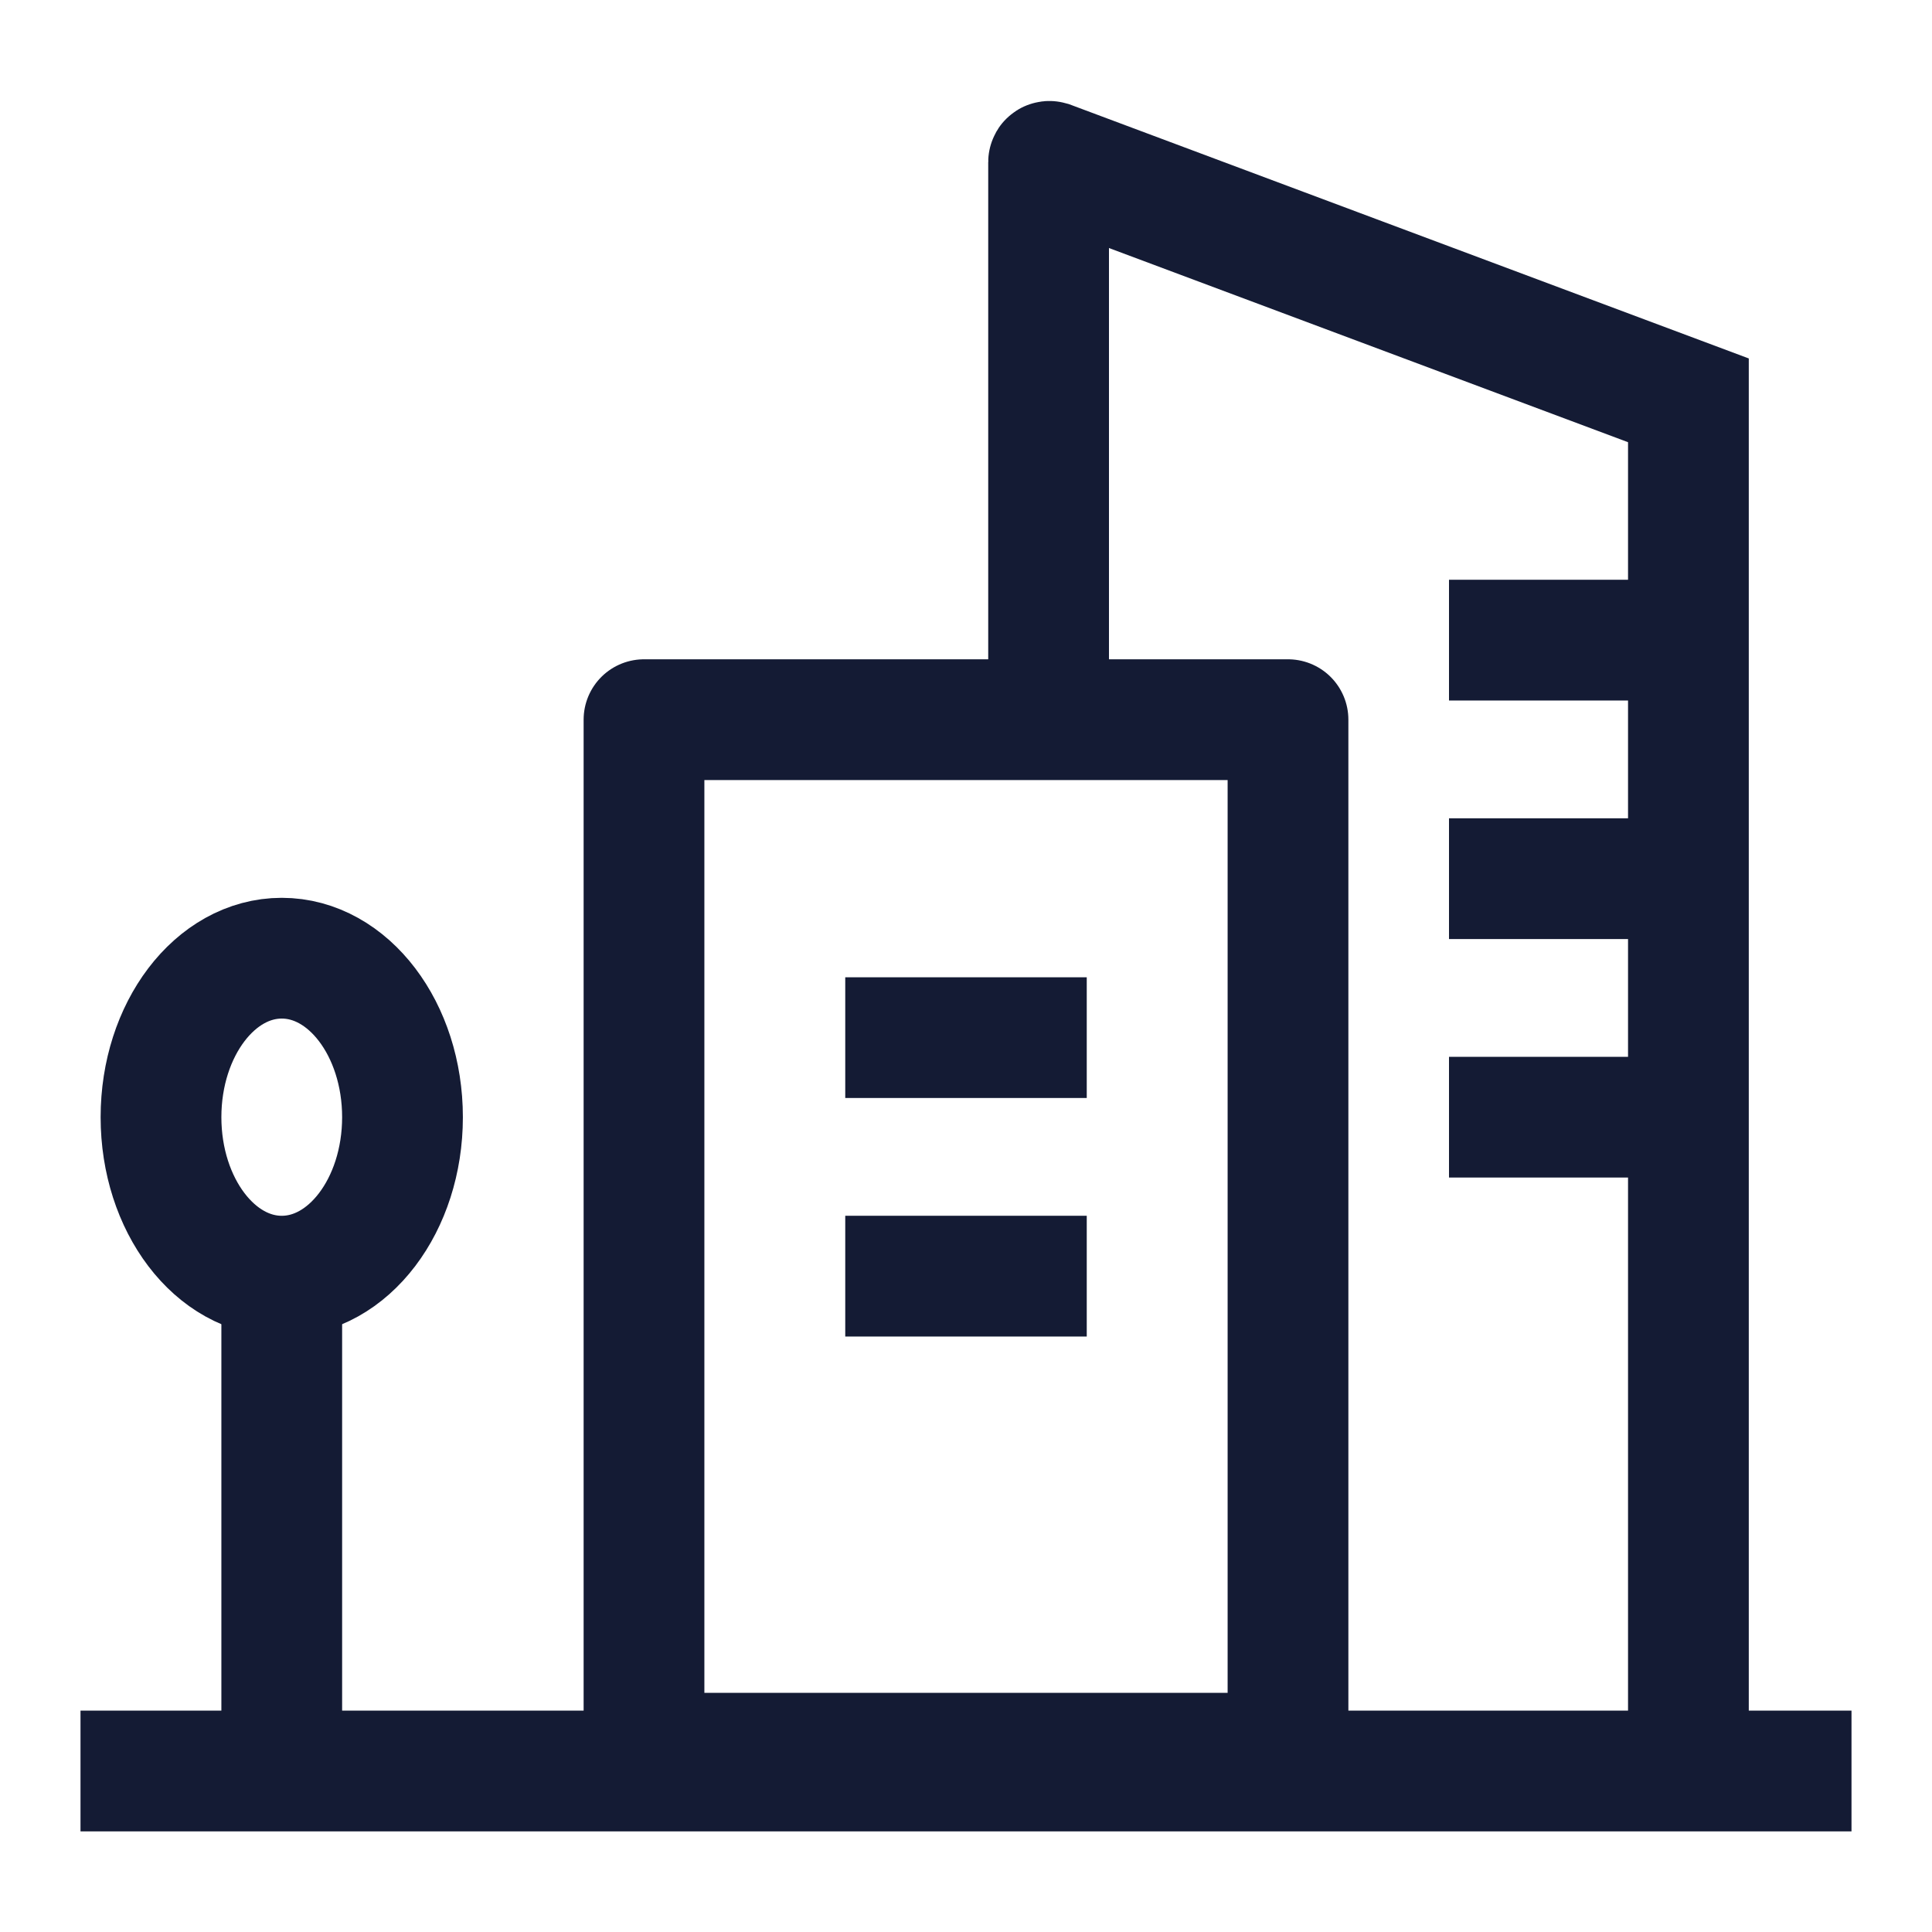
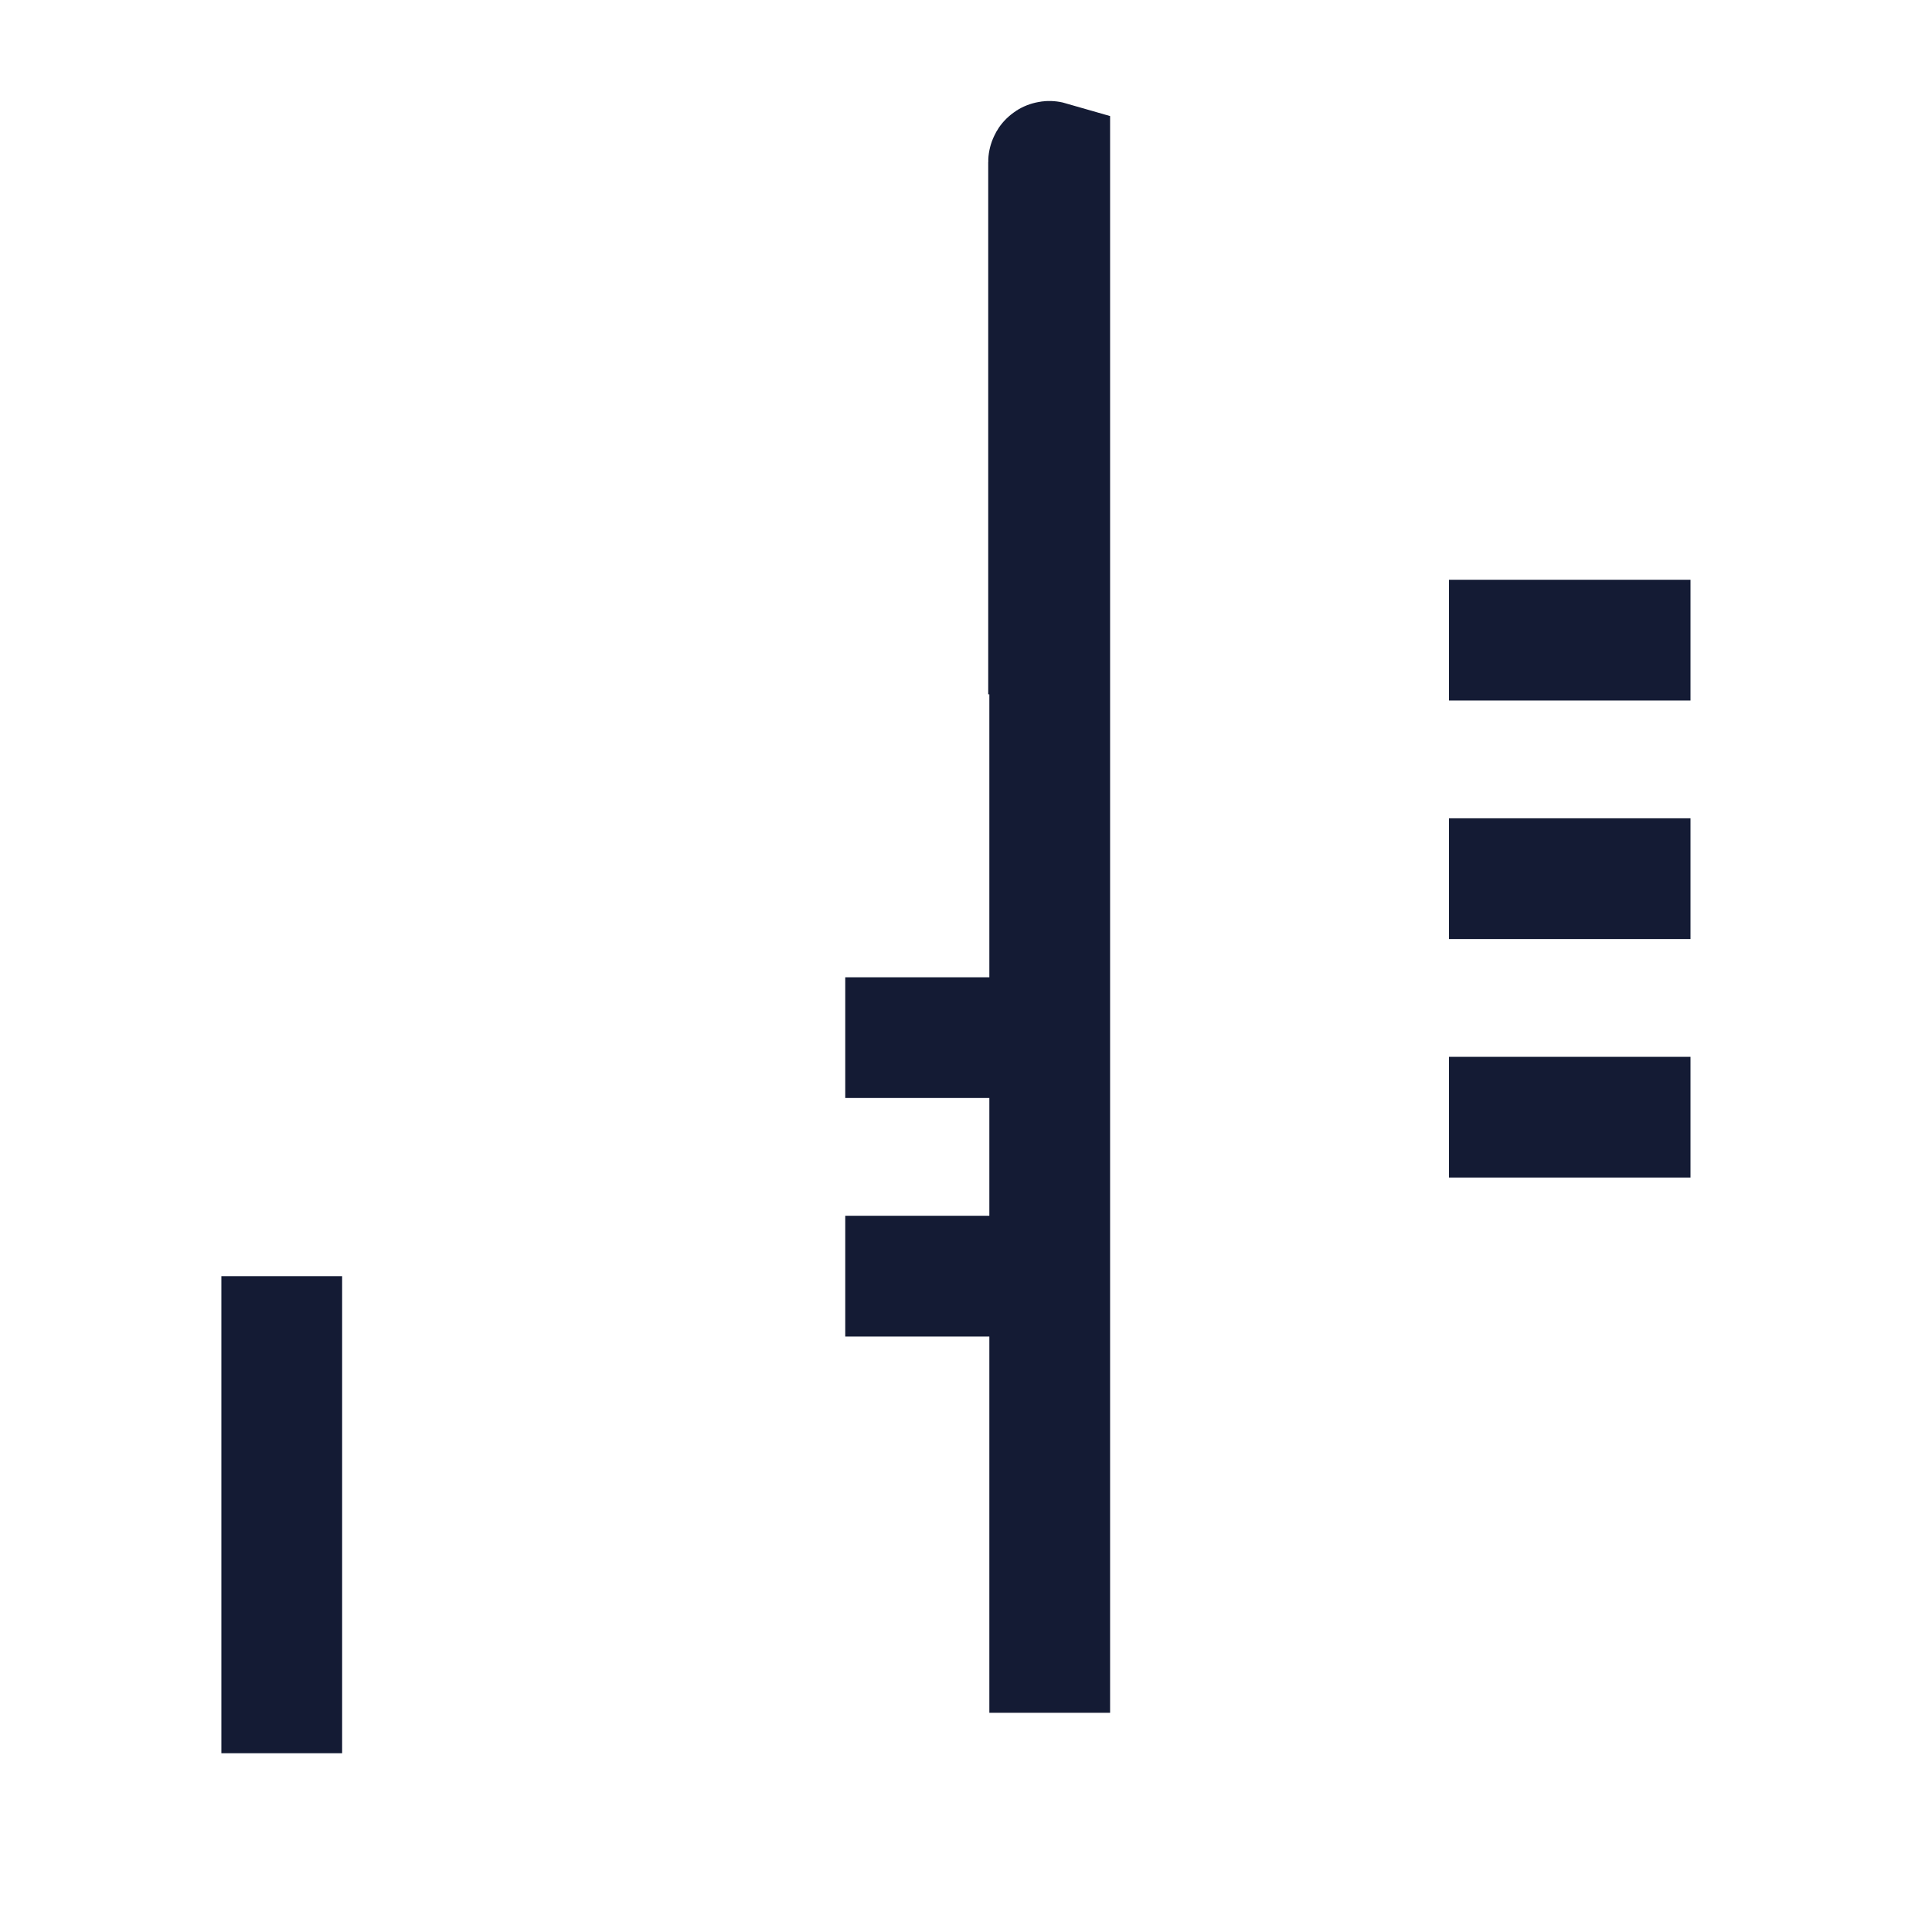
<svg xmlns="http://www.w3.org/2000/svg" width="24" height="24" viewBox="0 0 24 24" fill="none">
-   <path d="M23 22H1" stroke="#141B34" stroke-width="1.5" stroke-linejoin="round" />
  <path d="M21 7.952H18M21 10.915H18M21 13.878H18" stroke="#141B34" stroke-width="1.5" stroke-linejoin="round" />
-   <path d="M8 8.94H16V21.779H8V8.94Z" stroke="#141B34" stroke-width="1.5" stroke-linejoin="round" />
  <path d="M10.5 12.89H13.5M10.5 15.853H13.5" stroke="#141B34" stroke-width="1.5" stroke-linejoin="round" />
-   <path d="M3.5 15.853C4.328 15.853 5 14.969 5 13.878C5 12.787 4.328 11.903 3.5 11.903C2.672 11.903 2 12.787 2 13.878C2 14.969 2.672 15.853 3.5 15.853Z" stroke="#141B34" stroke-width="1.5" stroke-linejoin="round" />
  <path d="M3.5 15.853V21.779" stroke="#141B34" stroke-width="1.5" stroke-linejoin="round" />
-   <path d="M13.026 8.625V2.014C13.026 2.007 13.033 2.003 13.04 2.005L20.974 4.973V21.277" stroke="#141B34" stroke-width="1.5" />
+   <path d="M13.026 8.625V2.014C13.026 2.007 13.033 2.003 13.04 2.005V21.277" stroke="#141B34" stroke-width="1.5" />
</svg>